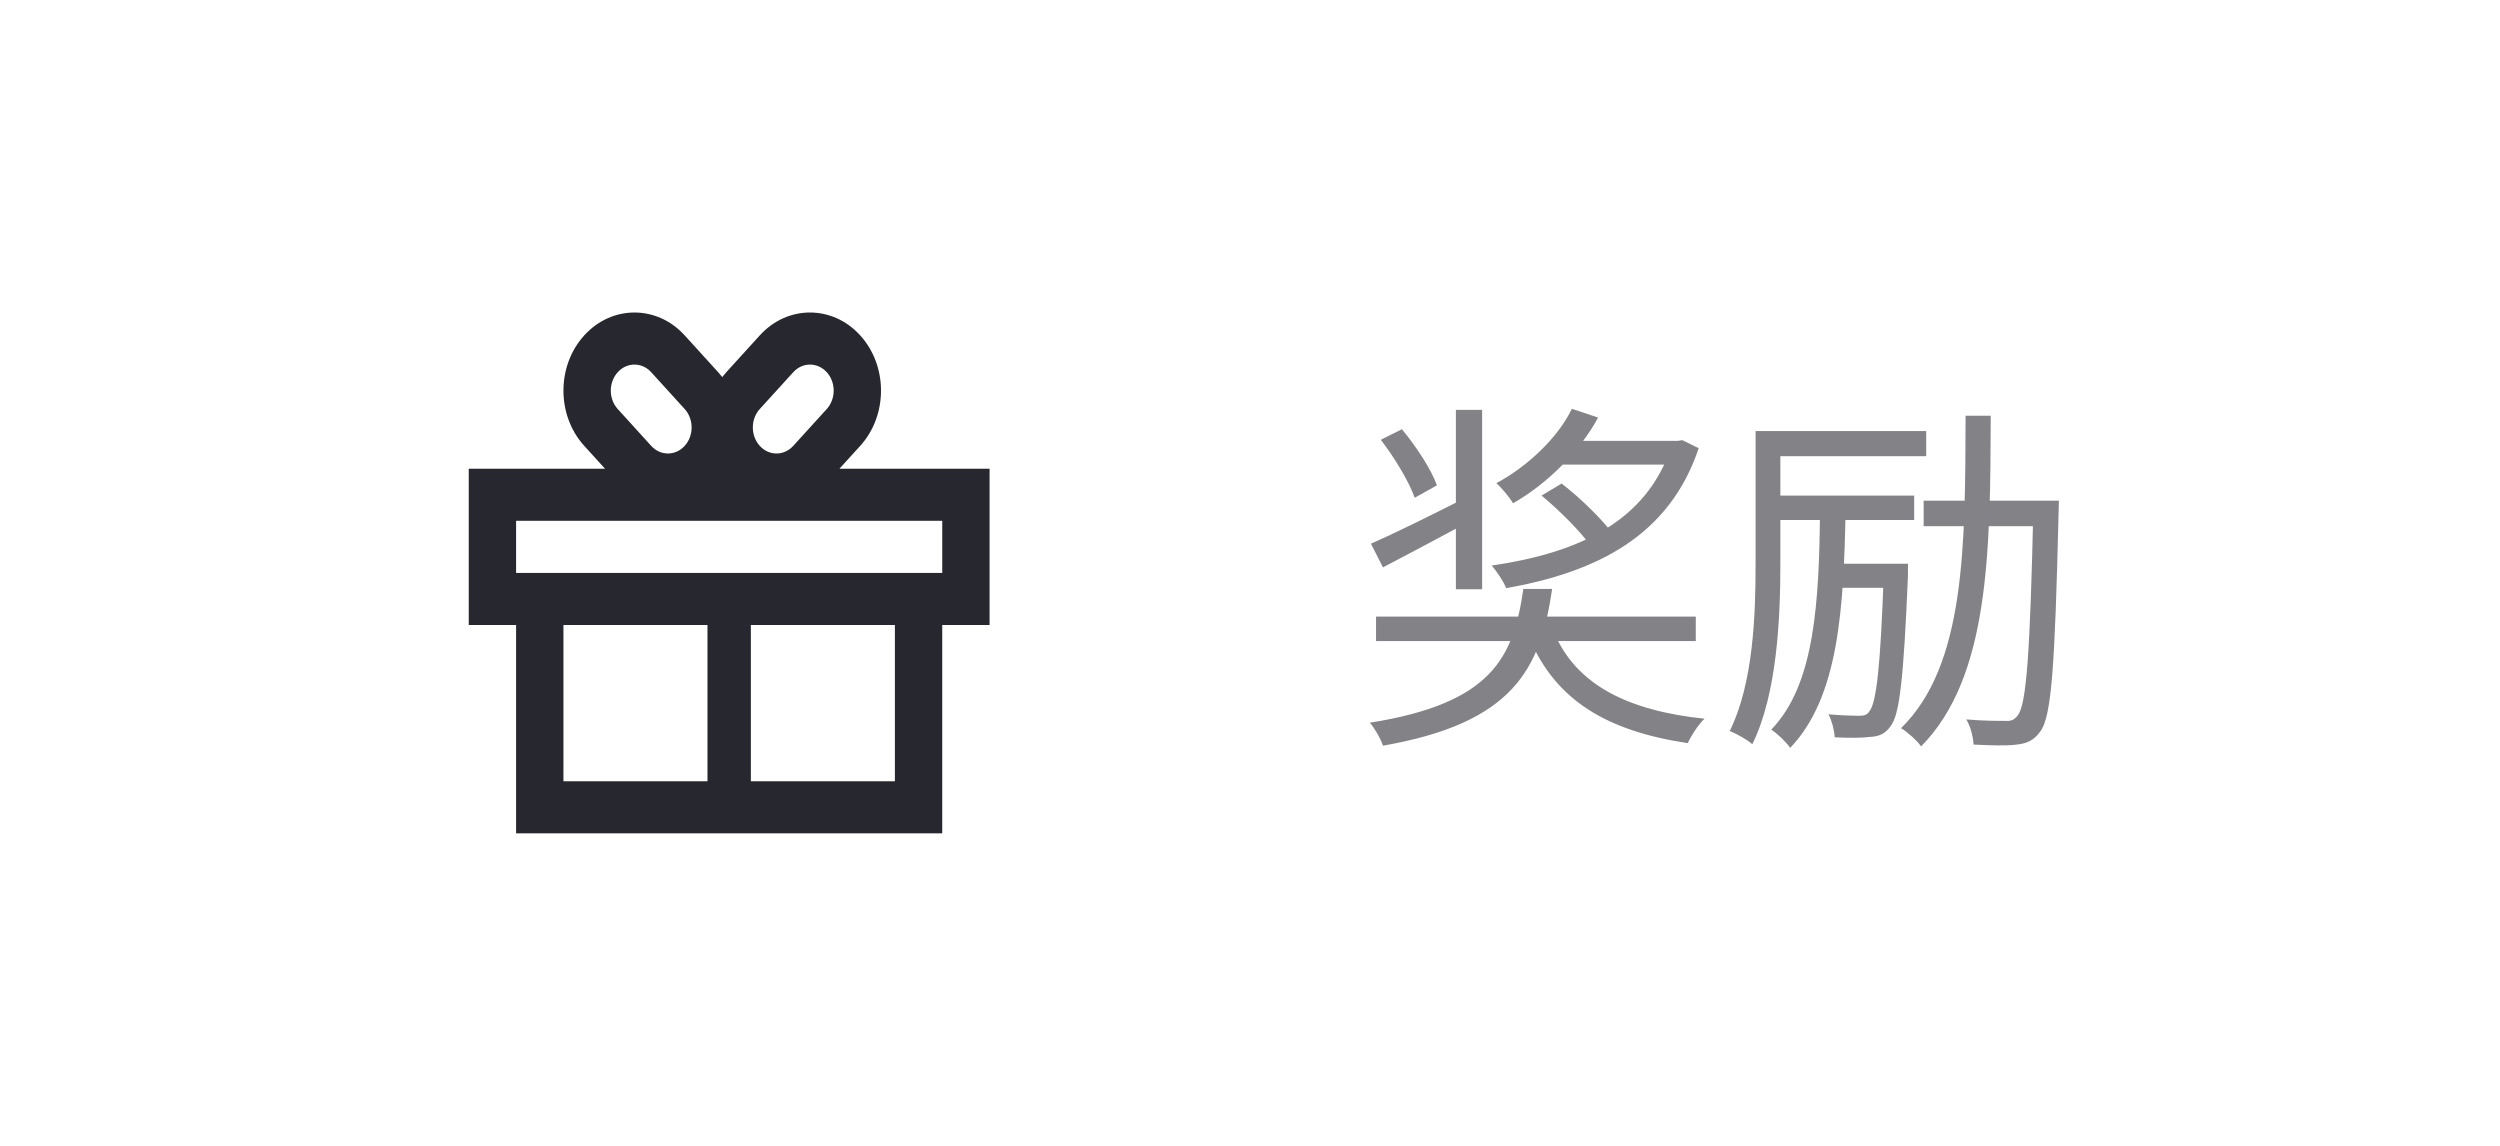
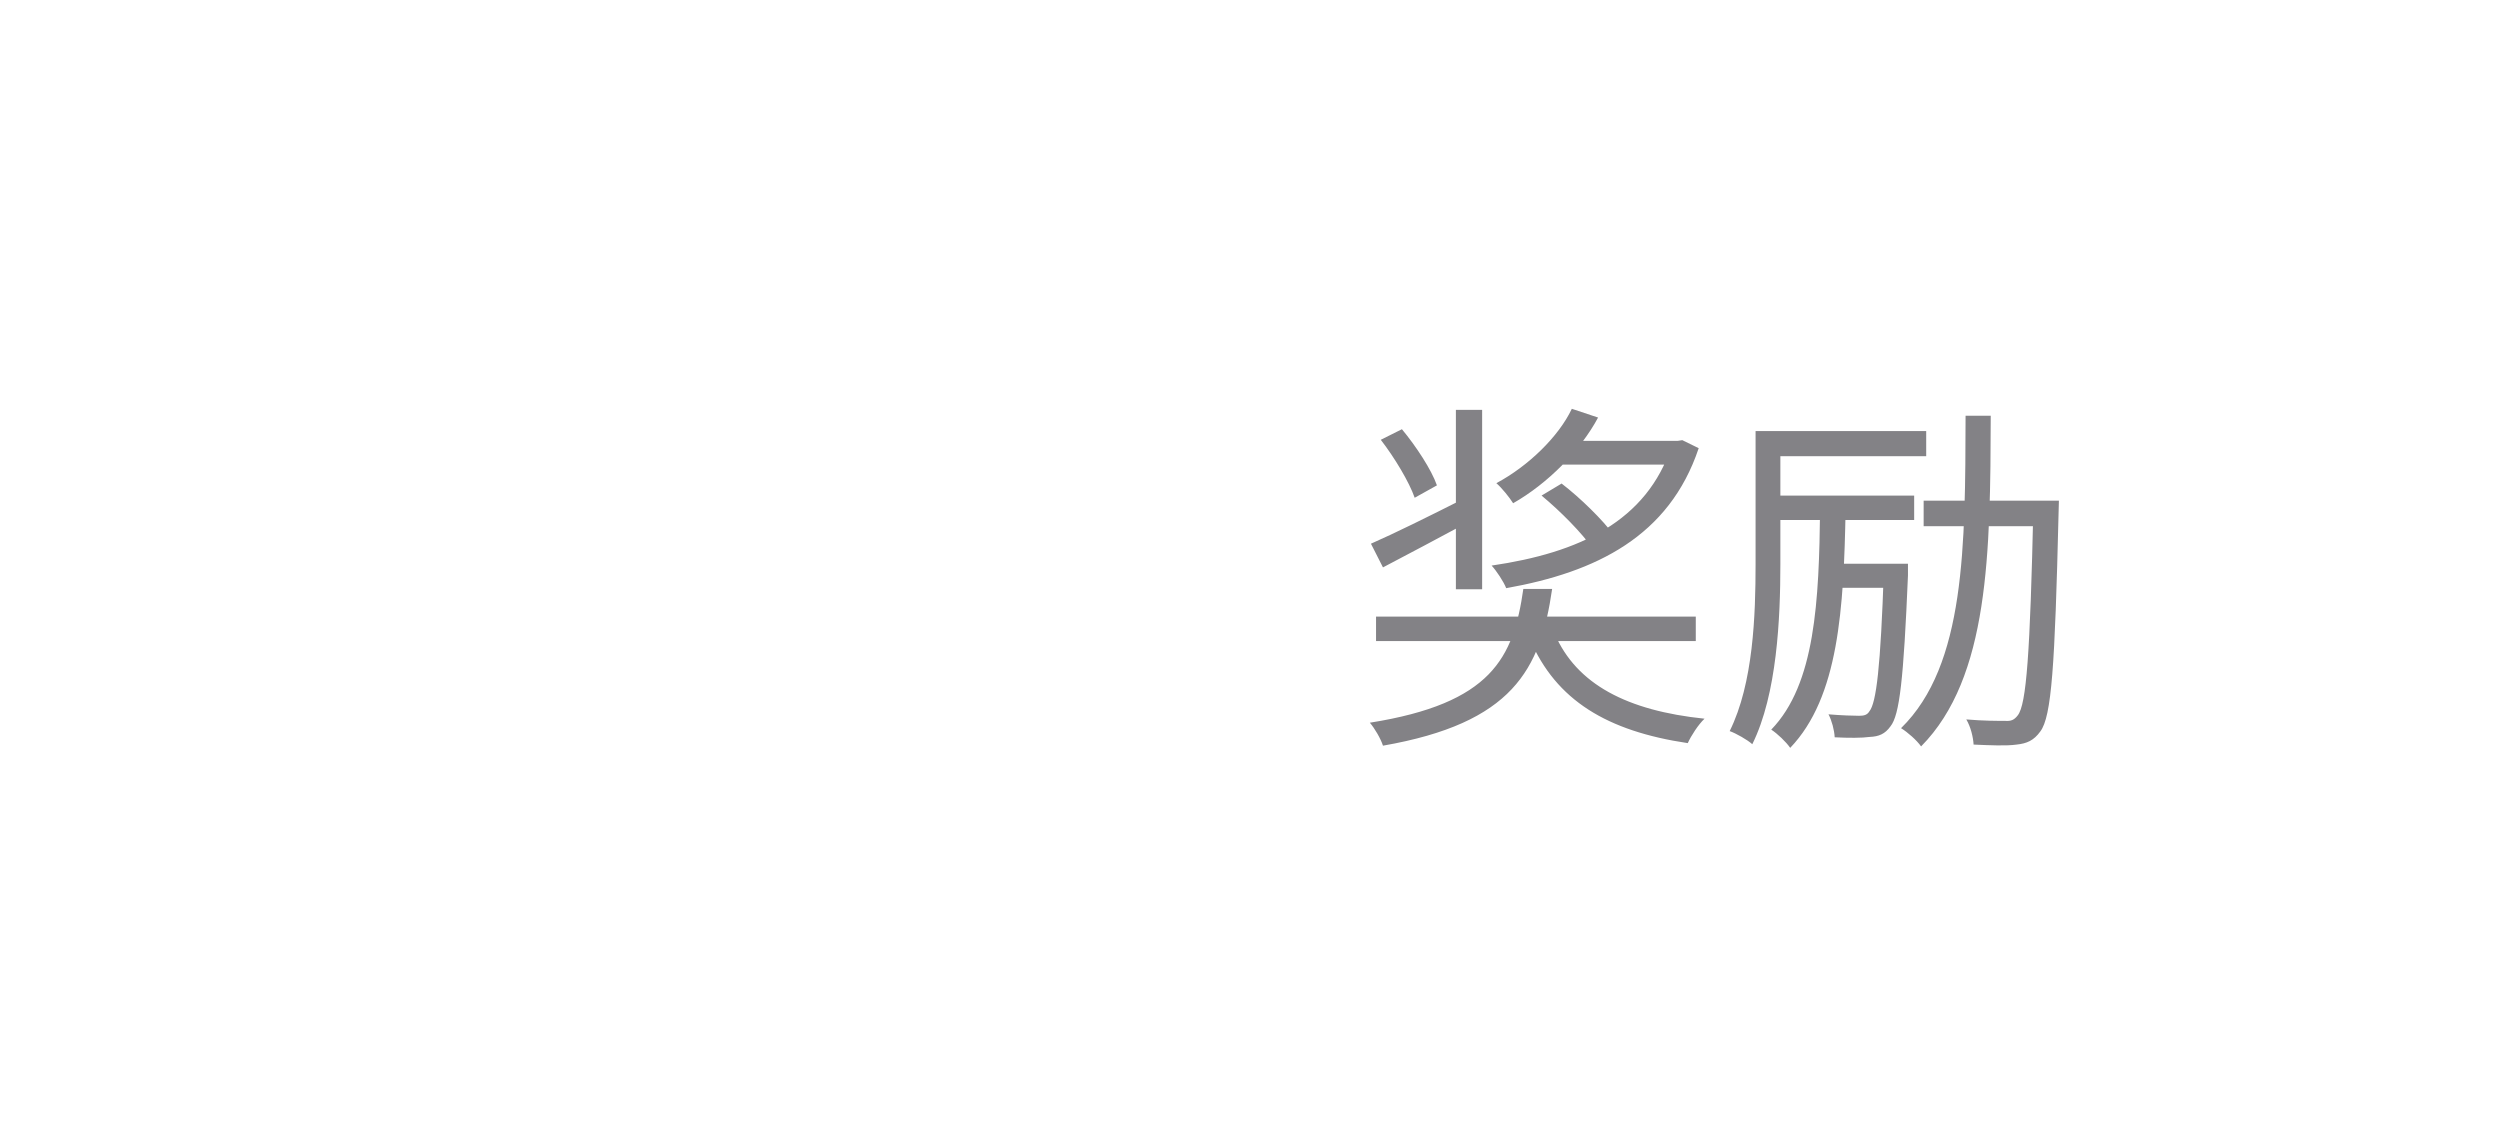
<svg xmlns="http://www.w3.org/2000/svg" width="96" height="44" viewBox="0 0 96 44" fill="none">
-   <path fill-rule="evenodd" clip-rule="evenodd" d="M33.032 12.879C31.967 11.707 30.24 11.707 29.175 12.879L27.89 14.293C27.835 14.353 27.783 14.415 27.734 14.479C27.684 14.415 27.633 14.353 27.578 14.293L26.292 12.879C25.227 11.707 23.5 11.707 22.435 12.879C21.37 14.05 21.37 15.95 22.435 17.121L23.234 18H18V24H19.818V32H36.182V24H38V18H32.233L33.032 17.121C34.097 15.95 34.097 14.05 33.032 12.879ZM30.461 17.121L31.747 15.707C32.102 15.317 32.102 14.683 31.747 14.293C31.392 13.902 30.816 13.902 30.461 14.293L29.175 15.707C28.82 16.098 28.82 16.731 29.175 17.121C29.53 17.512 30.106 17.512 30.461 17.121ZM26.292 15.707L25.006 14.293C24.651 13.902 24.076 13.902 23.721 14.293C23.366 14.684 23.366 15.317 23.721 15.707L25.006 17.121C25.361 17.512 25.937 17.512 26.292 17.121C26.647 16.731 26.647 16.098 26.292 15.707ZM36.182 20V22H19.818V20H36.182ZM28.833 24H34.364V30H28.833V24ZM27.167 24V30H21.636V24H27.167Z" fill="#27282F" />
-   <path d="M52.84 23.678H65.118V24.616H52.84V23.678ZM58.496 22.614H59.602C59.154 25.722 58.076 27.766 53.106 28.634C53.022 28.368 52.784 27.962 52.602 27.752C57.278 27.01 58.118 25.26 58.496 22.614ZM59.7 24.336C60.54 26.282 62.486 27.29 65.454 27.598C65.216 27.822 64.936 28.256 64.81 28.536C61.716 28.074 59.756 26.898 58.748 24.546L59.7 24.336ZM53.022 16.888L53.834 16.482C54.38 17.14 54.968 18.036 55.178 18.638L54.324 19.114C54.114 18.512 53.554 17.574 53.022 16.888ZM55.906 15.74H56.914V22.628H55.906V15.74ZM52.644 20.878C53.54 20.486 54.87 19.828 56.172 19.17L56.452 20.01C55.304 20.626 54.072 21.284 53.106 21.788L52.644 20.878ZM59.196 19.03L59.966 18.568C60.694 19.128 61.548 19.968 61.968 20.542L61.156 21.06C60.764 20.486 59.924 19.632 59.196 19.03ZM59.84 16.93H64.376V17.84H59.84V16.93ZM60.358 15.698L61.366 16.034C60.694 17.294 59.434 18.568 58.104 19.324C57.964 19.1 57.67 18.736 57.46 18.554C58.692 17.896 59.854 16.762 60.358 15.698ZM64.194 16.93H64.418L64.6 16.902L65.23 17.21C64.096 20.598 61.296 21.97 57.838 22.586C57.74 22.334 57.46 21.914 57.278 21.718C60.638 21.228 63.242 20.024 64.194 17.112V16.93ZM73.868 19.226H78.46V20.206H73.868V19.226ZM68.366 19.03H73.504V19.968H68.366V19.03ZM67.904 16.552H73.966V17.518H67.904V16.552ZM78.082 19.226H79.062C79.062 19.226 79.048 19.604 79.048 19.744C78.908 25.568 78.782 27.514 78.348 28.088C78.096 28.438 77.83 28.55 77.438 28.592C77.046 28.648 76.416 28.62 75.786 28.592C75.772 28.312 75.674 27.906 75.506 27.626C76.15 27.682 76.738 27.682 77.004 27.682C77.214 27.696 77.34 27.654 77.48 27.472C77.816 27.052 77.956 25.092 78.082 19.464V19.226ZM70.27 21.648H72.748V22.572H70.27V21.648ZM72.342 21.648H73.266C73.266 21.648 73.266 21.956 73.266 22.096C73.098 26.086 72.944 27.458 72.594 27.892C72.384 28.186 72.146 28.284 71.796 28.298C71.502 28.34 70.984 28.34 70.452 28.312C70.438 28.032 70.34 27.668 70.214 27.43C70.718 27.472 71.18 27.486 71.39 27.486C71.572 27.486 71.698 27.458 71.782 27.318C72.048 26.996 72.216 25.652 72.342 21.844V21.648ZM75.478 15.964H76.444C76.43 21.214 76.388 26.016 73.77 28.662C73.602 28.424 73.252 28.116 73 27.962C75.478 25.54 75.464 20.948 75.478 15.964ZM69.892 19.534H70.872C70.802 23.384 70.606 26.772 68.744 28.718C68.59 28.494 68.254 28.172 68.016 28.018C69.71 26.268 69.85 23.076 69.892 19.534ZM67.414 16.552H68.366V21.662C68.366 23.734 68.24 26.66 67.288 28.578C67.106 28.41 66.658 28.158 66.42 28.074C67.33 26.24 67.414 23.608 67.414 21.662V16.552Z" fill="#838286" />
+   <path d="M52.84 23.678H65.118V24.616H52.84V23.678ZM58.496 22.614H59.602C59.154 25.722 58.076 27.766 53.106 28.634C53.022 28.368 52.784 27.962 52.602 27.752C57.278 27.01 58.118 25.26 58.496 22.614ZM59.7 24.336C60.54 26.282 62.486 27.29 65.454 27.598C65.216 27.822 64.936 28.256 64.81 28.536C61.716 28.074 59.756 26.898 58.748 24.546L59.7 24.336ZM53.022 16.888L53.834 16.482C54.38 17.14 54.968 18.036 55.178 18.638L54.324 19.114C54.114 18.512 53.554 17.574 53.022 16.888ZM55.906 15.74H56.914V22.628H55.906V15.74ZM52.644 20.878C53.54 20.486 54.87 19.828 56.172 19.17L56.452 20.01C55.304 20.626 54.072 21.284 53.106 21.788L52.644 20.878ZM59.196 19.03L59.966 18.568C60.694 19.128 61.548 19.968 61.968 20.542L61.156 21.06C60.764 20.486 59.924 19.632 59.196 19.03ZM59.84 16.93H64.376V17.84H59.84ZM60.358 15.698L61.366 16.034C60.694 17.294 59.434 18.568 58.104 19.324C57.964 19.1 57.67 18.736 57.46 18.554C58.692 17.896 59.854 16.762 60.358 15.698ZM64.194 16.93H64.418L64.6 16.902L65.23 17.21C64.096 20.598 61.296 21.97 57.838 22.586C57.74 22.334 57.46 21.914 57.278 21.718C60.638 21.228 63.242 20.024 64.194 17.112V16.93ZM73.868 19.226H78.46V20.206H73.868V19.226ZM68.366 19.03H73.504V19.968H68.366V19.03ZM67.904 16.552H73.966V17.518H67.904V16.552ZM78.082 19.226H79.062C79.062 19.226 79.048 19.604 79.048 19.744C78.908 25.568 78.782 27.514 78.348 28.088C78.096 28.438 77.83 28.55 77.438 28.592C77.046 28.648 76.416 28.62 75.786 28.592C75.772 28.312 75.674 27.906 75.506 27.626C76.15 27.682 76.738 27.682 77.004 27.682C77.214 27.696 77.34 27.654 77.48 27.472C77.816 27.052 77.956 25.092 78.082 19.464V19.226ZM70.27 21.648H72.748V22.572H70.27V21.648ZM72.342 21.648H73.266C73.266 21.648 73.266 21.956 73.266 22.096C73.098 26.086 72.944 27.458 72.594 27.892C72.384 28.186 72.146 28.284 71.796 28.298C71.502 28.34 70.984 28.34 70.452 28.312C70.438 28.032 70.34 27.668 70.214 27.43C70.718 27.472 71.18 27.486 71.39 27.486C71.572 27.486 71.698 27.458 71.782 27.318C72.048 26.996 72.216 25.652 72.342 21.844V21.648ZM75.478 15.964H76.444C76.43 21.214 76.388 26.016 73.77 28.662C73.602 28.424 73.252 28.116 73 27.962C75.478 25.54 75.464 20.948 75.478 15.964ZM69.892 19.534H70.872C70.802 23.384 70.606 26.772 68.744 28.718C68.59 28.494 68.254 28.172 68.016 28.018C69.71 26.268 69.85 23.076 69.892 19.534ZM67.414 16.552H68.366V21.662C68.366 23.734 68.24 26.66 67.288 28.578C67.106 28.41 66.658 28.158 66.42 28.074C67.33 26.24 67.414 23.608 67.414 21.662V16.552Z" fill="#838286" />
</svg>